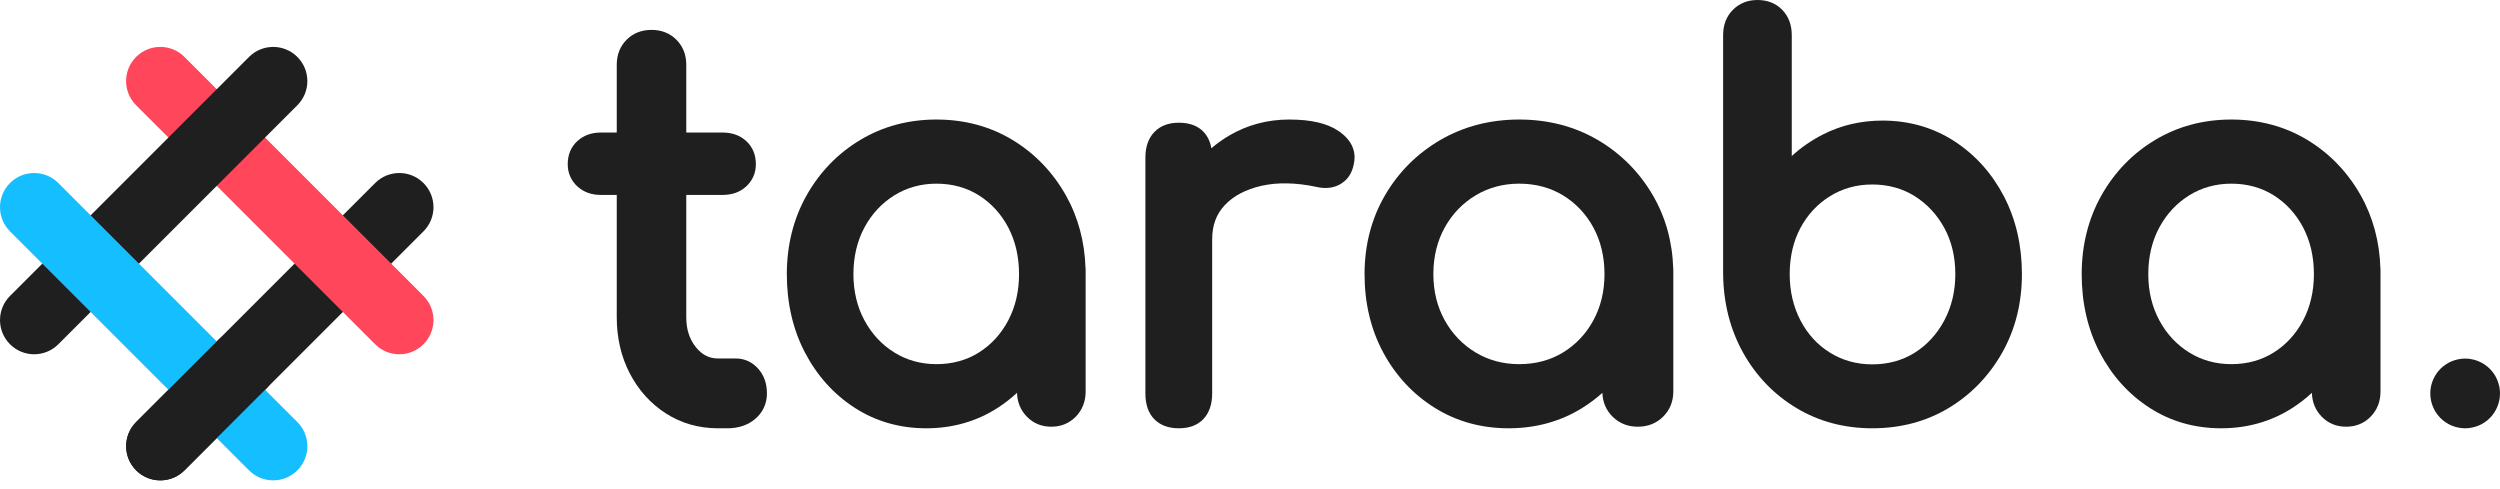
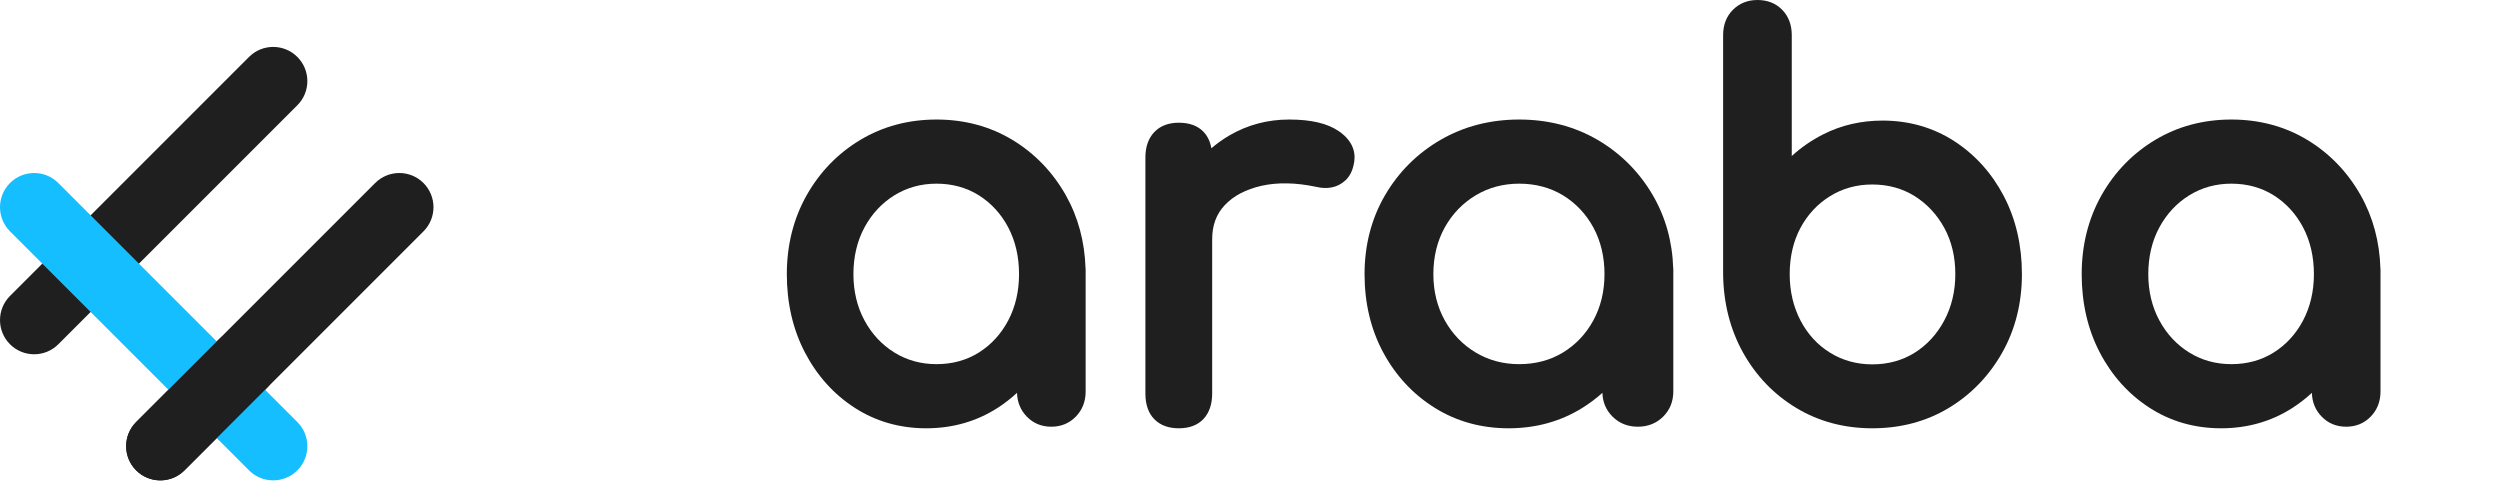
<svg xmlns="http://www.w3.org/2000/svg" width="133" height="26" viewBox="0 0 133 26" fill="none">
  <path d="M7.243 25.023C6.533 24.313 6.533 23.162 7.243 22.453L19.959 9.737C20.669 9.027 21.82 9.027 22.529 9.737C23.239 10.447 23.239 11.598 22.529 12.308L9.814 25.023C9.104 25.733 7.953 25.733 7.243 25.023Z" fill="#1F1F1F" />
-   <path d="M19.957 18.314L7.241 5.599C6.531 4.889 6.531 3.738 7.241 3.028C7.951 2.318 9.102 2.318 9.812 3.028L22.528 15.743C23.238 16.453 23.238 17.604 22.528 18.314C21.818 19.024 20.667 19.024 19.957 18.314Z" fill="#FF465A" />
  <path d="M0.532 18.315C-0.177 17.605 -0.177 16.454 0.532 15.744L13.248 3.029C13.958 2.319 15.109 2.319 15.819 3.029C16.529 3.739 16.529 4.89 15.819 5.599L3.103 18.315C2.393 19.025 1.242 19.025 0.532 18.315Z" fill="#1F1F1F" />
  <path d="M13.248 25.023L0.532 12.308C-0.177 11.598 -0.177 10.447 0.532 9.737C1.242 9.027 2.393 9.027 3.103 9.737L15.819 22.453C16.529 23.163 16.529 24.314 15.819 25.023C15.109 25.733 13.958 25.733 13.248 25.023Z" fill="#14BEFF" />
  <path d="M7.243 25.024C6.533 24.314 6.533 23.163 7.243 22.453L11.623 18.073C12.333 17.364 13.484 17.364 14.194 18.073C14.903 18.784 14.903 19.934 14.194 20.644L9.814 25.024C9.104 25.733 7.953 25.733 7.243 25.024Z" fill="#1F1F1F" />
  <path d="M56.702 10.388C56.003 9.151 55.047 8.16 53.86 7.442C52.669 6.724 51.311 6.359 49.821 6.359C48.332 6.359 46.969 6.723 45.77 7.442C44.573 8.159 43.612 9.151 42.914 10.388C42.214 11.627 41.859 13.039 41.859 14.586C41.859 16.129 42.184 17.532 42.825 18.757C43.467 19.987 44.357 20.976 45.471 21.695C46.591 22.419 47.871 22.785 49.276 22.785C50.68 22.785 51.96 22.418 53.08 21.695C53.446 21.459 53.788 21.193 54.105 20.899C54.12 21.4 54.296 21.825 54.627 22.164C54.973 22.521 55.411 22.701 55.93 22.701C56.447 22.701 56.886 22.521 57.233 22.165C57.58 21.808 57.756 21.358 57.756 20.827V14.293L57.751 14.291C57.709 12.86 57.356 11.548 56.702 10.388ZM53.638 17.047C53.259 17.766 52.733 18.34 52.075 18.754C51.421 19.165 50.663 19.373 49.821 19.373C48.997 19.373 48.242 19.165 47.578 18.752C46.911 18.338 46.376 17.763 45.989 17.043C45.6 16.321 45.402 15.495 45.402 14.586C45.402 13.66 45.6 12.824 45.989 12.101C46.376 11.382 46.911 10.807 47.578 10.392C48.243 9.98 48.997 9.771 49.821 9.771C50.662 9.771 51.421 9.98 52.075 10.391C52.733 10.805 53.259 11.379 53.638 12.098C54.02 12.822 54.213 13.659 54.213 14.586C54.213 15.496 54.02 16.323 53.638 17.047Z" fill="#1F1F1F" />
  <path d="M87.931 10.388C87.209 9.151 86.221 8.16 84.994 7.442C83.764 6.724 82.36 6.359 80.821 6.359C79.282 6.359 77.874 6.723 76.635 7.442C75.398 8.159 74.404 9.151 73.683 10.388C72.96 11.627 72.594 13.039 72.594 14.586C72.594 16.128 72.929 17.532 73.591 18.757C74.255 19.988 75.175 20.976 76.326 21.695C77.483 22.419 78.805 22.785 80.257 22.785C81.709 22.785 83.031 22.419 84.189 21.695C84.567 21.459 84.92 21.193 85.248 20.9C85.263 21.4 85.445 21.825 85.787 22.164C86.145 22.521 86.598 22.701 87.133 22.701C87.668 22.701 88.121 22.521 88.48 22.165C88.838 21.808 89.02 21.358 89.02 20.827V14.293L89.016 14.291C88.972 12.86 88.607 11.548 87.931 10.388ZM84.765 17.047C84.373 17.766 83.83 18.34 83.15 18.753C82.475 19.165 81.691 19.373 80.821 19.373C79.969 19.373 79.189 19.165 78.504 18.752C77.814 18.338 77.261 17.763 76.861 17.043C76.459 16.321 76.255 15.494 76.255 14.586C76.255 13.66 76.459 12.824 76.861 12.101C77.261 11.382 77.814 10.807 78.504 10.393C79.19 9.98 79.97 9.771 80.821 9.771C81.69 9.771 82.474 9.98 83.15 10.391C83.83 10.805 84.373 11.379 84.765 12.098C85.159 12.822 85.359 13.659 85.359 14.586C85.359 15.496 85.159 16.323 84.765 17.047Z" fill="#1F1F1F" />
  <path d="M125.588 10.388C124.89 9.151 123.934 8.16 122.747 7.442C121.556 6.724 120.197 6.359 118.708 6.359C117.218 6.359 115.856 6.723 114.657 7.442C113.46 8.159 112.498 9.151 111.8 10.388C111.101 11.627 110.746 13.039 110.746 14.586C110.746 16.128 111.071 17.532 111.711 18.757C112.354 19.988 113.244 20.976 114.358 21.695C115.477 22.419 116.757 22.785 118.163 22.785C119.567 22.785 120.847 22.419 121.967 21.695C122.333 21.459 122.675 21.193 122.992 20.9C123.007 21.4 123.182 21.825 123.513 22.164C123.86 22.521 124.298 22.701 124.816 22.701C125.334 22.701 125.773 22.521 126.12 22.165C126.467 21.808 126.643 21.358 126.643 20.827V14.293L126.638 14.291C126.596 12.86 126.243 11.548 125.588 10.388ZM122.525 17.047C122.146 17.766 121.62 18.34 120.962 18.753C120.308 19.165 119.55 19.373 118.708 19.373C117.883 19.373 117.129 19.165 116.465 18.752C115.798 18.338 115.263 17.763 114.876 17.043C114.487 16.321 114.289 15.494 114.289 14.586C114.289 13.66 114.486 12.824 114.876 12.101C115.263 11.382 115.798 10.807 116.465 10.393C117.129 9.98 117.884 9.771 118.708 9.771C119.549 9.771 120.308 9.98 120.962 10.391C121.62 10.805 122.146 11.379 122.525 12.098C122.906 12.822 123.1 13.659 123.1 14.586C123.1 15.496 122.906 16.323 122.525 17.047Z" fill="#1F1F1F" />
-   <path d="M132.964 20.567C132.94 20.451 132.903 20.334 132.858 20.221C132.812 20.109 132.754 20.001 132.688 19.901C132.621 19.799 132.542 19.704 132.456 19.618C132.371 19.532 132.276 19.456 132.175 19.388C132.075 19.321 131.967 19.264 131.854 19.218C131.743 19.171 131.626 19.136 131.508 19.113C131.269 19.063 131.022 19.063 130.783 19.113C130.665 19.136 130.548 19.171 130.437 19.218C130.324 19.264 130.216 19.321 130.116 19.388C130.015 19.456 129.92 19.532 129.835 19.618C129.749 19.704 129.67 19.799 129.603 19.901C129.537 20.002 129.479 20.109 129.433 20.221C129.388 20.334 129.351 20.451 129.327 20.567C129.304 20.688 129.291 20.81 129.291 20.931C129.291 21.051 129.304 21.173 129.327 21.294C129.351 21.41 129.388 21.527 129.433 21.64C129.479 21.752 129.537 21.86 129.603 21.96C129.67 22.062 129.749 22.157 129.835 22.243C129.92 22.329 130.015 22.405 130.116 22.473C130.216 22.54 130.324 22.597 130.437 22.644C130.548 22.69 130.665 22.725 130.783 22.748C130.902 22.774 131.024 22.785 131.146 22.785C131.267 22.785 131.389 22.774 131.508 22.748C131.626 22.725 131.743 22.69 131.854 22.644C131.967 22.597 132.075 22.54 132.175 22.473C132.276 22.405 132.371 22.329 132.456 22.243C132.542 22.157 132.621 22.062 132.688 21.96C132.754 21.86 132.812 21.752 132.858 21.64C132.903 21.527 132.94 21.41 132.964 21.294C132.987 21.173 133 21.051 133 20.931C133 20.81 132.987 20.688 132.964 20.567Z" fill="#1F1F1F" />
-   <path d="M40.336 19.615C40.019 19.259 39.608 19.071 39.147 19.071H38.194C37.733 19.071 37.351 18.877 37.026 18.477C36.679 18.049 36.51 17.525 36.51 16.874V10.37H38.446C38.953 10.37 39.376 10.217 39.703 9.913C40.036 9.605 40.212 9.199 40.212 8.739C40.212 8.235 40.041 7.821 39.703 7.508C39.376 7.205 38.953 7.051 38.446 7.051H36.51V3.447C36.51 2.913 36.334 2.465 35.986 2.115C35.638 1.766 35.192 1.59 34.661 1.59C34.128 1.59 33.682 1.767 33.335 2.115C32.987 2.464 32.811 2.912 32.811 3.447V7.051H31.969C31.461 7.051 31.038 7.205 30.712 7.508C30.374 7.82 30.203 8.235 30.203 8.739C30.203 9.199 30.379 9.605 30.712 9.913C31.039 10.217 31.462 10.37 31.969 10.37H32.811V16.874C32.811 17.976 33.045 18.983 33.507 19.869C33.971 20.762 34.618 21.477 35.43 21.997C36.247 22.52 37.177 22.785 38.194 22.785H38.699C39.292 22.785 39.791 22.616 40.18 22.284C40.586 21.939 40.801 21.47 40.801 20.928C40.801 20.404 40.645 19.963 40.336 19.615Z" fill="#1F1F1F" />
  <path d="M71.228 6.981C70.621 6.563 69.755 6.359 68.581 6.359C67.435 6.359 66.368 6.643 65.409 7.202C65.064 7.404 64.742 7.633 64.446 7.888C64.381 7.529 64.24 7.235 64.025 7.009C63.717 6.69 63.276 6.528 62.712 6.528C62.164 6.528 61.727 6.695 61.411 7.024C61.096 7.353 60.935 7.809 60.935 8.38V20.933C60.935 21.526 61.098 21.989 61.417 22.309C61.731 22.625 62.167 22.785 62.712 22.785C63.279 22.785 63.723 22.616 64.031 22.283C64.334 21.954 64.488 21.5 64.488 20.933V12.733C64.488 11.987 64.707 11.391 65.159 10.912C65.625 10.417 66.282 10.072 67.11 9.885C67.963 9.693 68.945 9.713 70.019 9.94C70.309 10.01 70.585 10.021 70.839 9.972C71.113 9.92 71.359 9.795 71.572 9.6C71.792 9.397 71.941 9.115 72.015 8.764C72.133 8.277 72.09 7.576 71.228 6.981Z" fill="#1F1F1F" />
  <path d="M106.601 10.429C105.958 9.204 105.068 8.219 103.954 7.501C102.833 6.78 101.553 6.415 100.15 6.415C99.015 6.415 97.954 6.66 96.998 7.145C96.383 7.456 95.823 7.842 95.322 8.299V1.867C95.322 1.32 95.15 0.867 94.812 0.521C94.474 0.175 94.031 0 93.496 0C92.981 0 92.544 0.173 92.198 0.515C91.848 0.862 91.67 1.317 91.67 1.867V14.591C91.689 16.13 92.047 17.535 92.736 18.767C93.426 20.002 94.378 20.991 95.566 21.705C96.755 22.422 98.114 22.785 99.605 22.785C101.113 22.785 102.481 22.422 103.67 21.705C104.857 20.991 105.813 20.003 106.512 18.77C107.212 17.535 107.566 16.127 107.566 14.586C107.566 13.05 107.241 11.652 106.601 10.429ZM103.435 17.05C103.047 17.777 102.516 18.354 101.858 18.767C101.204 19.176 100.446 19.384 99.604 19.384C98.779 19.384 98.025 19.176 97.361 18.765C96.696 18.354 96.167 17.778 95.788 17.053C95.406 16.323 95.212 15.493 95.212 14.585C95.212 13.661 95.405 12.832 95.786 12.122C96.164 11.415 96.694 10.847 97.361 10.434C98.025 10.023 98.78 9.815 99.604 9.815C100.445 9.815 101.204 10.023 101.858 10.432C102.518 10.846 103.049 11.416 103.437 12.125C103.826 12.836 104.023 13.664 104.023 14.585C104.023 15.491 103.825 16.32 103.435 17.05Z" fill="#1F1F1F" />
</svg>